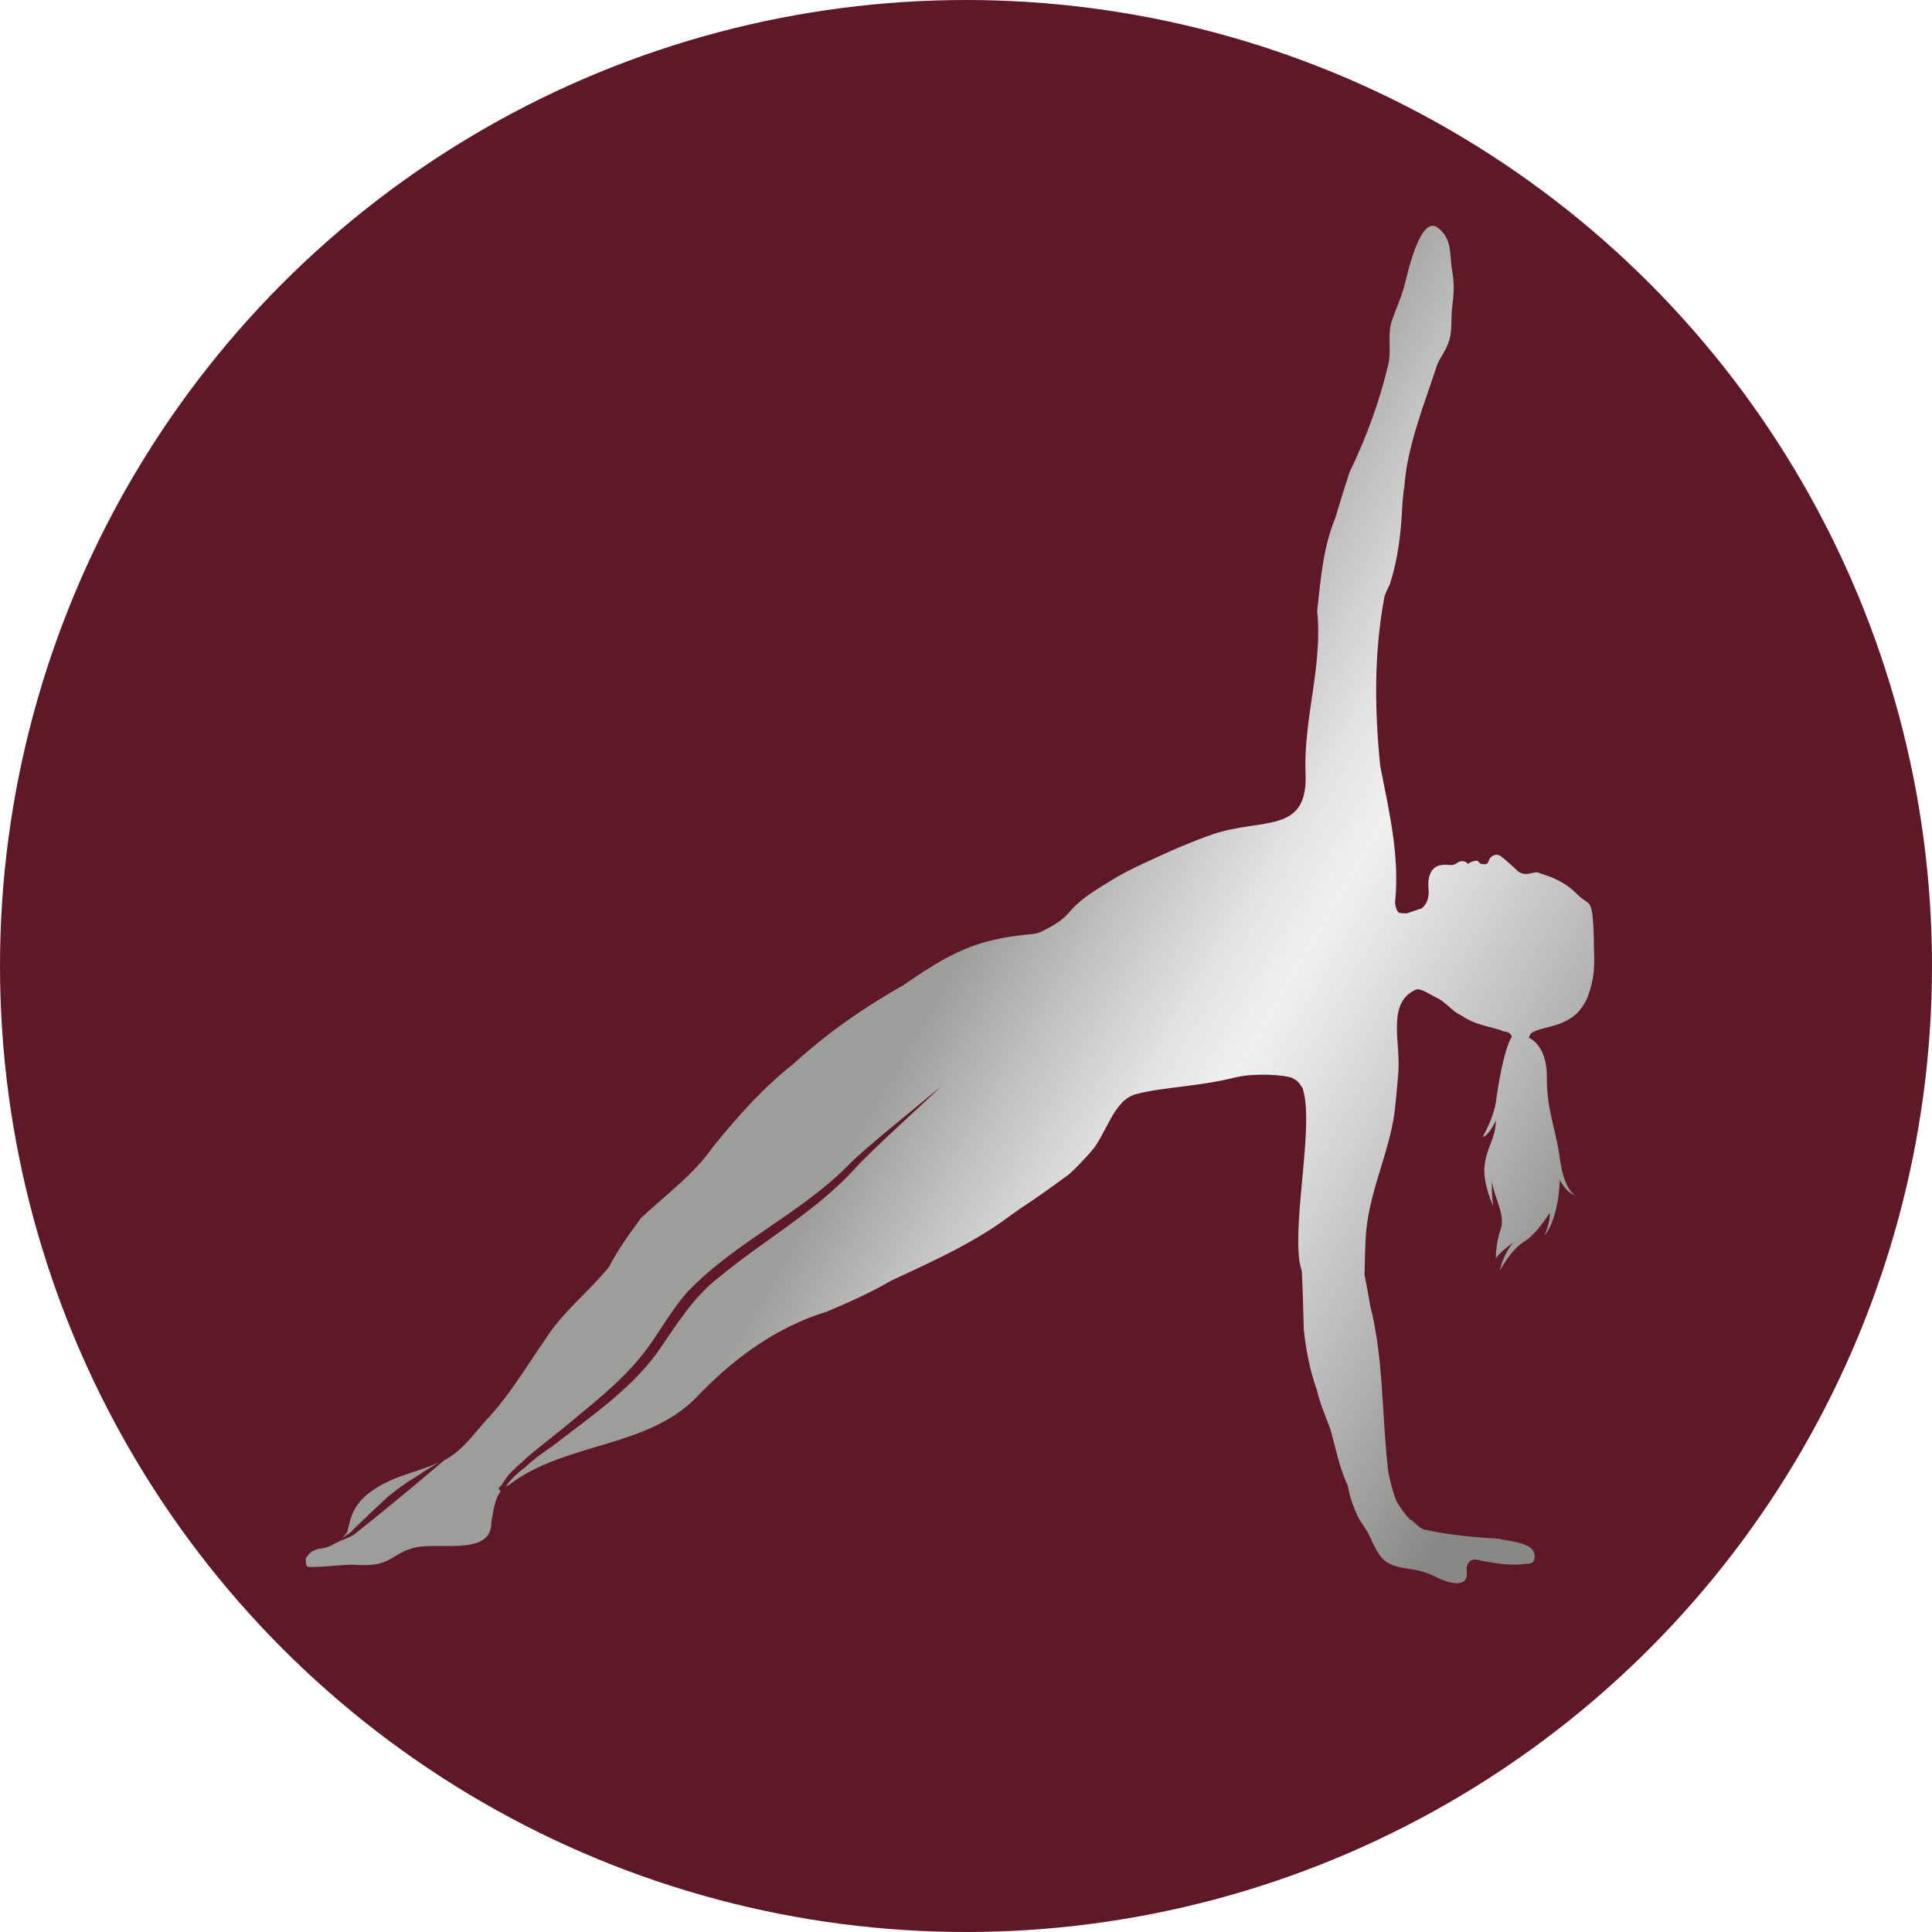
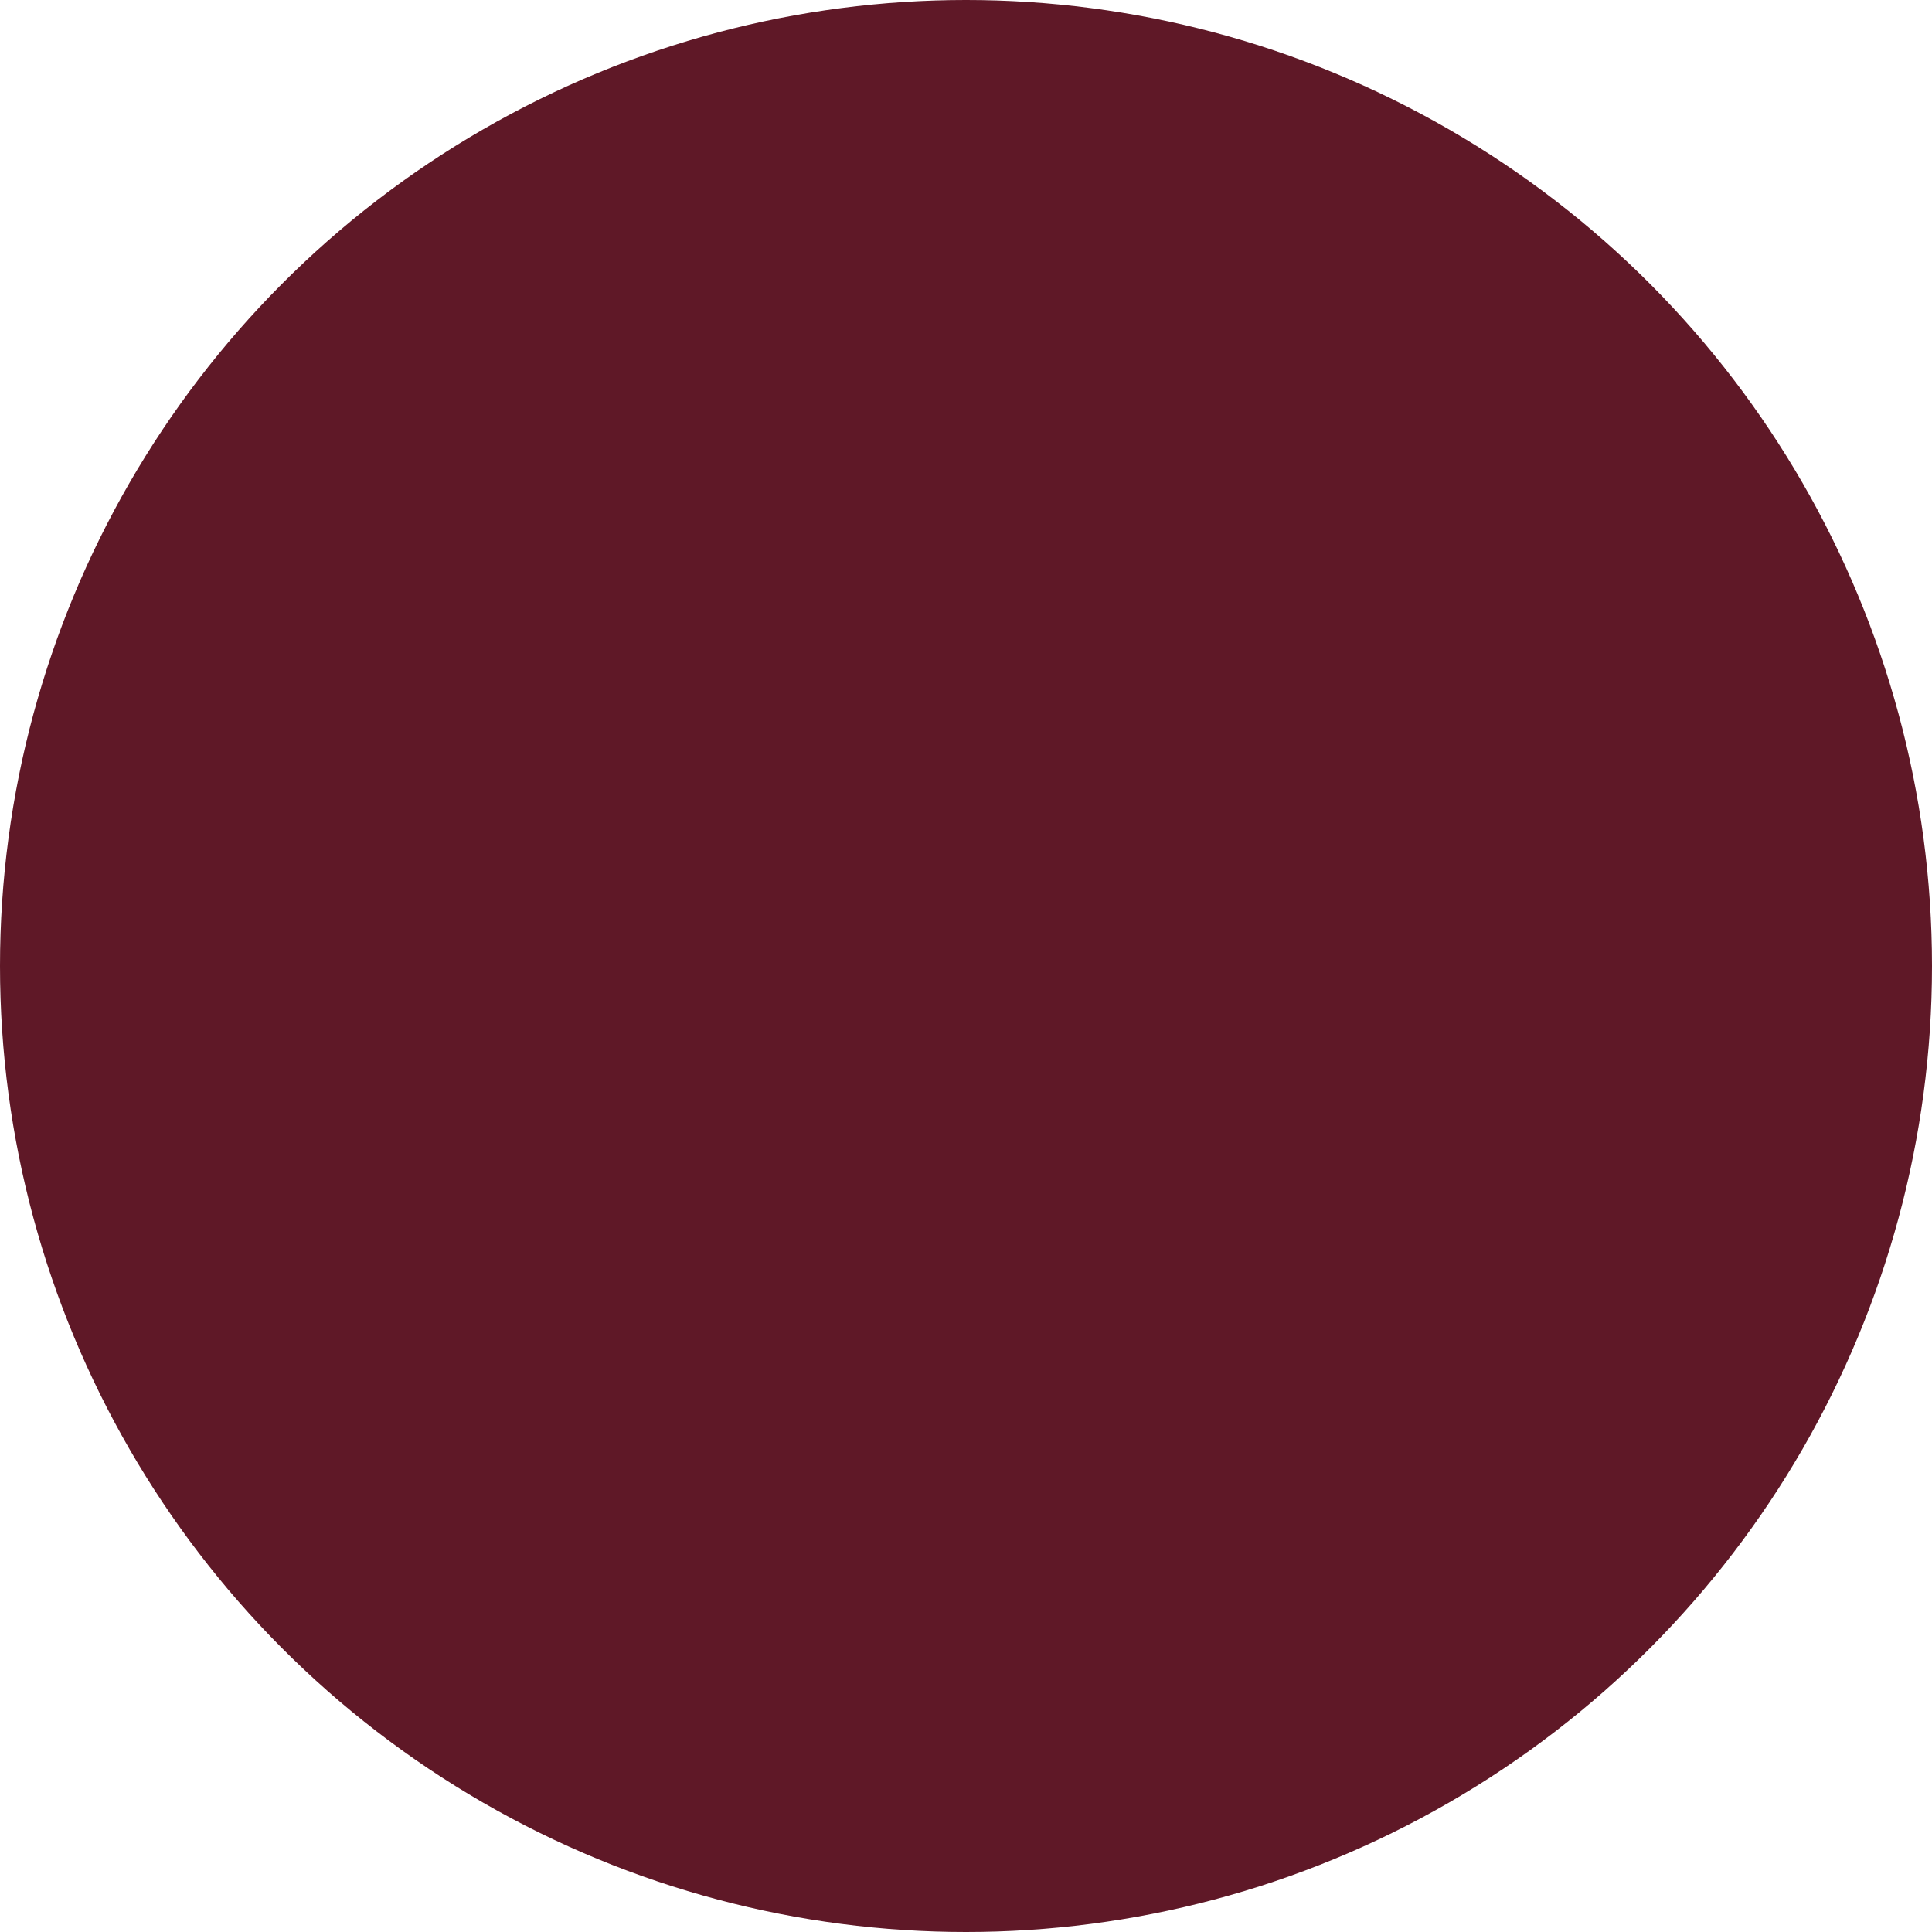
<svg xmlns="http://www.w3.org/2000/svg" id="b" viewBox="0 0 79.16 79.16">
  <defs>
    <style>.e{fill:url(#d);fill-rule:evenodd;}.f{fill:#5f1827;}</style>
    <linearGradient id="d" x1="31.65" y1="34.35" x2="66.93" y2="54.95" gradientUnits="userSpaceOnUse">
      <stop offset=".22" stop-color="#9d9d9c" />
      <stop offset=".34" stop-color="#c3c3c3" />
      <stop offset=".45" stop-color="#e3e3e4" />
      <stop offset=".52" stop-color="#f0f0f1" />
      <stop offset=".6" stop-color="#dfdfe0" />
      <stop offset=".77" stop-color="#b5b5b5" />
      <stop offset=".93" stop-color="#888887" />
    </linearGradient>
  </defs>
  <g id="c">
    <circle class="f" cx="39.58" cy="39.58" r="39.58" />
-     <path class="e" d="m14.44,62.72c-.13.12-.29.21-.44.31.04-.03.07-.07.11-.11.04-.04.08-.08.11-.13.04-.14.07-.27.1-.39.02-.06.04-.12.05-.18.23-.74.82-1.18,1.58-1.54.04-.02.07-.03.11-.05.14-.06.29-.12.44-.17.49-.18,1.02-.32,1.51-.55-.34.19-.67.4-.99.61-.4.25-.81.53-1.16.84-.46.41-.97.92-1.42,1.34Zm47.78-27s-.62-.59-.78-.67c-.16-.08-.38.03-.43.19-.05.17-.14.17-.14.17-.36.02-.22-.16-.4-.14-.18.01-.33.13-.33.13-.02-.06-.22-.2-.44-.04-.22.16-.34.03-.68.09-.35.06-.54.41-.49.97.06.56-.26.79-.3.81-.03,0-.33.11-.58.19-.04,0-.09,0-.15,0-.26-.01-.21-.07-.27-.14-.02-.05-.07-.21-.07-.31.2-1.9-.25-3.74-.61-5.6-.23-2.31-.26-4.63.18-6.94.06-.17.14-.34.22-.5.34-1.07.46-2.13.51-3.29.02-.23.04-.46.08-.69.12-1.69.8-3.33,1.32-4.93.09-.27.25-.48.38-.73.33-.65.17-1.08.28-1.88.06-.44.06-.88-.02-1.31-.12-.69.02-1.31-.59-1.77-.74-.56-1.27,2.03-1.38,2.42-.13.47-.33.9-.49,1.36-.21.6-.02,1.2-.15,1.79-.35,1.5-.89,2.99-1.59,4.44-.21.63-.4,1.26-.59,1.89-.5,1.21-.6,2.51-.74,3.8.23,2.22-.55,4.38-.48,6.58.14,2.62-1.76,1.87-3.82,2.58-.81.28-1.59.62-2.26.93-.57.27-1.03.46-1.66.82-.54.34-1.16.67-1.69,1.17-.32.3-.37.57-1.41,1.07-.1.05-.22.08-.34.09-2.37.2-3.42.81-5.32,2.11-1.61.91-3.13,1.97-4.49,3.22-1.24.97-2.28,2.15-3.27,3.37-.82,1.17-1.9,1.94-2.97,2.94-.49.67-.98,1.35-1.3,1.99-.85,1.05-1.94,1.88-2.64,3.01-.77,1.11-1.48,2.32-2.43,3.31-.51.58-.98,1.25-1.69,1.61-1.2,1.03-2.42,2.03-3.66,3.02-.25.18-.56.24-.81.39,0,0,0,0,.01-.01-.19.13-.42.21-.7.23-.09.03-.18.07-.27.11-.05.04-.09.08-.13.13-.04.05-.08.1-.11.15,0,.12-.01.35.1.35.58.02,1.16-.07,1.76-.09.47.02.96.06,1.4-.13.36-.16.67-.43,1.07-.53.92-.34,3.31.39,3.27-1.09.09-.43.13-.94.39-1.26,0,0,0,0-.01,0,0,0-.09-.11-.08-.12.03-.04.07-.08.1-.11.11-.14.19-.3.31-.44.24-.27.52-.48.77-.73.63-.54,1.29-1.02,1.92-1.56,1.08-.89,2.19-1.79,3.01-2.92.55-.75,1-1.59,1.65-2.31,1.97-2.05,4.68-3.21,6.65-5.25.66-.67,3.01-2.54,3.73-3.16-.67.66-2.9,2.66-3.52,3.36-1.59,1.75-3.7,2.92-5.51,4.41-1.15.86-1.84,2.05-2.66,3.22-1.15,1.53-2.75,2.6-4.24,3.76-.39.27-.77.53-1.11.86-.32.24-.6.49-.82.82.05-.04.1-.07.16-.1,2.26-1.73,5.59-1.49,7.63-3.54,1.5-1.59,3.28-2.91,5.38-3.55.9-.38,1.8-.78,2.64-1.27,1.67-.78,3.38-1.54,4.86-2.65.14-.1.28-.2.42-.3.69-.45,1.36-.93,2.02-1.42.31-.28.59-.59.87-.9.65-.72.91-2.12,1.86-2.37,1.14-.3,2.53-.3,4.09-.69.73-.18,2.04-.11,2.33.04.19.1.24.16.4.4.48,1.44-.38,5.18-.13,7.09.03.15.06.29.1.42.04.79.06,1.6.08,2.38.09.85.25,1.69.54,2.49.13.58.35,1.05.55,1.6.22.77.36,1.57.71,2.3.08.46.23.9.44,1.32.13.25.32.47.44.72.2.4.35.88.76,1.13.31.19.7.22,1.05.28.37.06.69.18,1.02.35.27.14,1.13.44,1.17-.12.01-.16-.05-.35.06-.49.16-.25.38-.13.65-.08.55.1,1.12.18,1.68.11.18-.02.33,0,.38-.2.14-.7-.99-.7-1.44-.83-1-.07-2.02-.14-3-.37-.26,0-.48-.36-.66-.42-.21-.23-.4-.48-.55-.75-.16-.4-.26-.8-.34-1.22-.27-2.3-.18-4.61-.74-6.8-.04-.21-.07-.42-.11-.63-.04-.2-.08-.41-.12-.62.01-.46.02-.92.04-1.39.07-1.9.95-3.5,1.19-5.28.03-.22.15-1.49.16-1.72.07-1.23-.47-2.77.71-3.3.18-.09.62.22.91.36.18.09.31.22.44.33.12.09.27.26.54.38.59.42,1.38.47,1.7.64.33.01.34.23.34.23-.3.47-.55,1.91-.64,2.61-.09.7-.55,1.48-.55,1.48.27-.05.54-.67.54-.67-.02.76-.32.97-.45,1.75-.13.78.35,1.77.35,1.77-.1-.47-.05-1.04-.05-1.04.03.57.56,1.38.35,1.97-.21.58-.2,1.21-.2,1.21.17-.3.73-.66.73-.66-.41.41-.57,1.15-.57,1.15,0,0,.47-.87.99-1.18.52-.31,1.05-1.18,1.05-1.18.06.31-.21.93-.21.93.61-.75.63-2.29.63-2.29.29.57.66.65.66.65-.12-.04-.51-.37-.66-1.54-.15-1.16-.54-1.96-.53-3.31.01-1.35-.74-1.62-.74-1.62.02-.04.05-.16.12-.2.38-.25,1.12-.21,1.75-.71.25-.2.51-.6.59-.91.16-.42.23-.93.22-1.41-.04-2.78-.12-2.05-.71-2.66-.64-.66-1.44-.8-1.54-.86-.1-.06-.23-.01-.43.03-.2.04-.37-.05-.37-.05" />
  </g>
</svg>